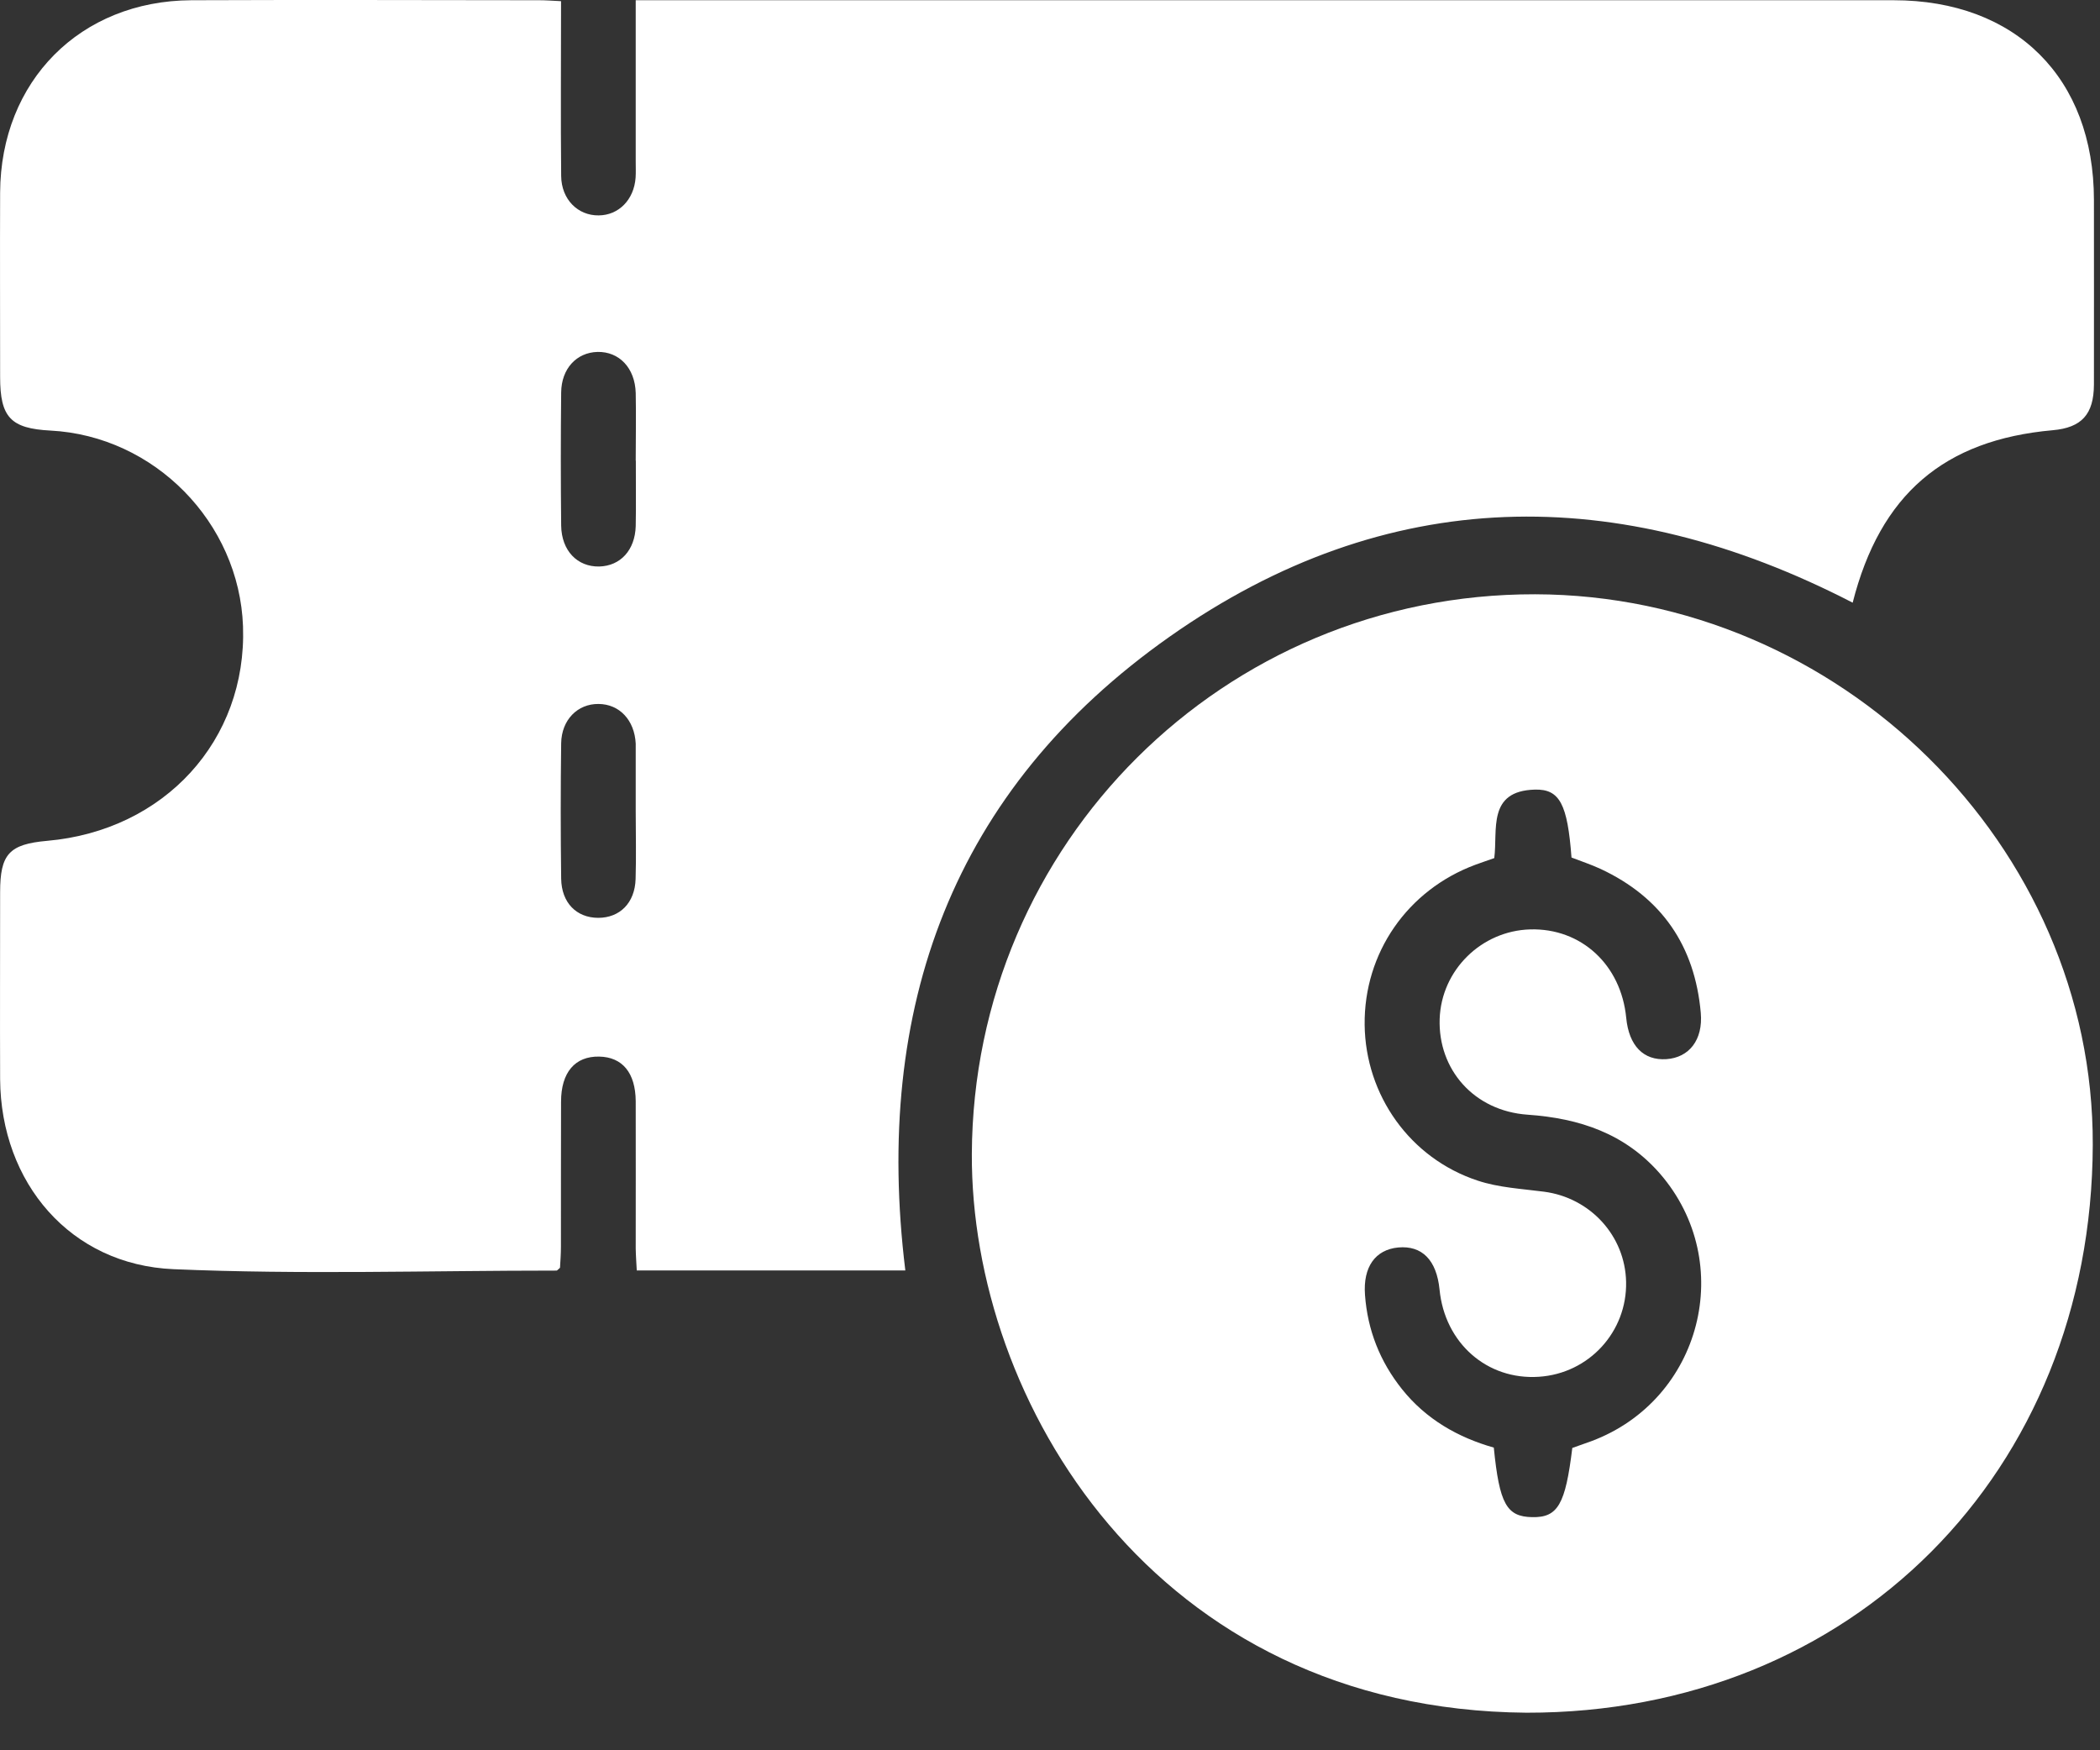
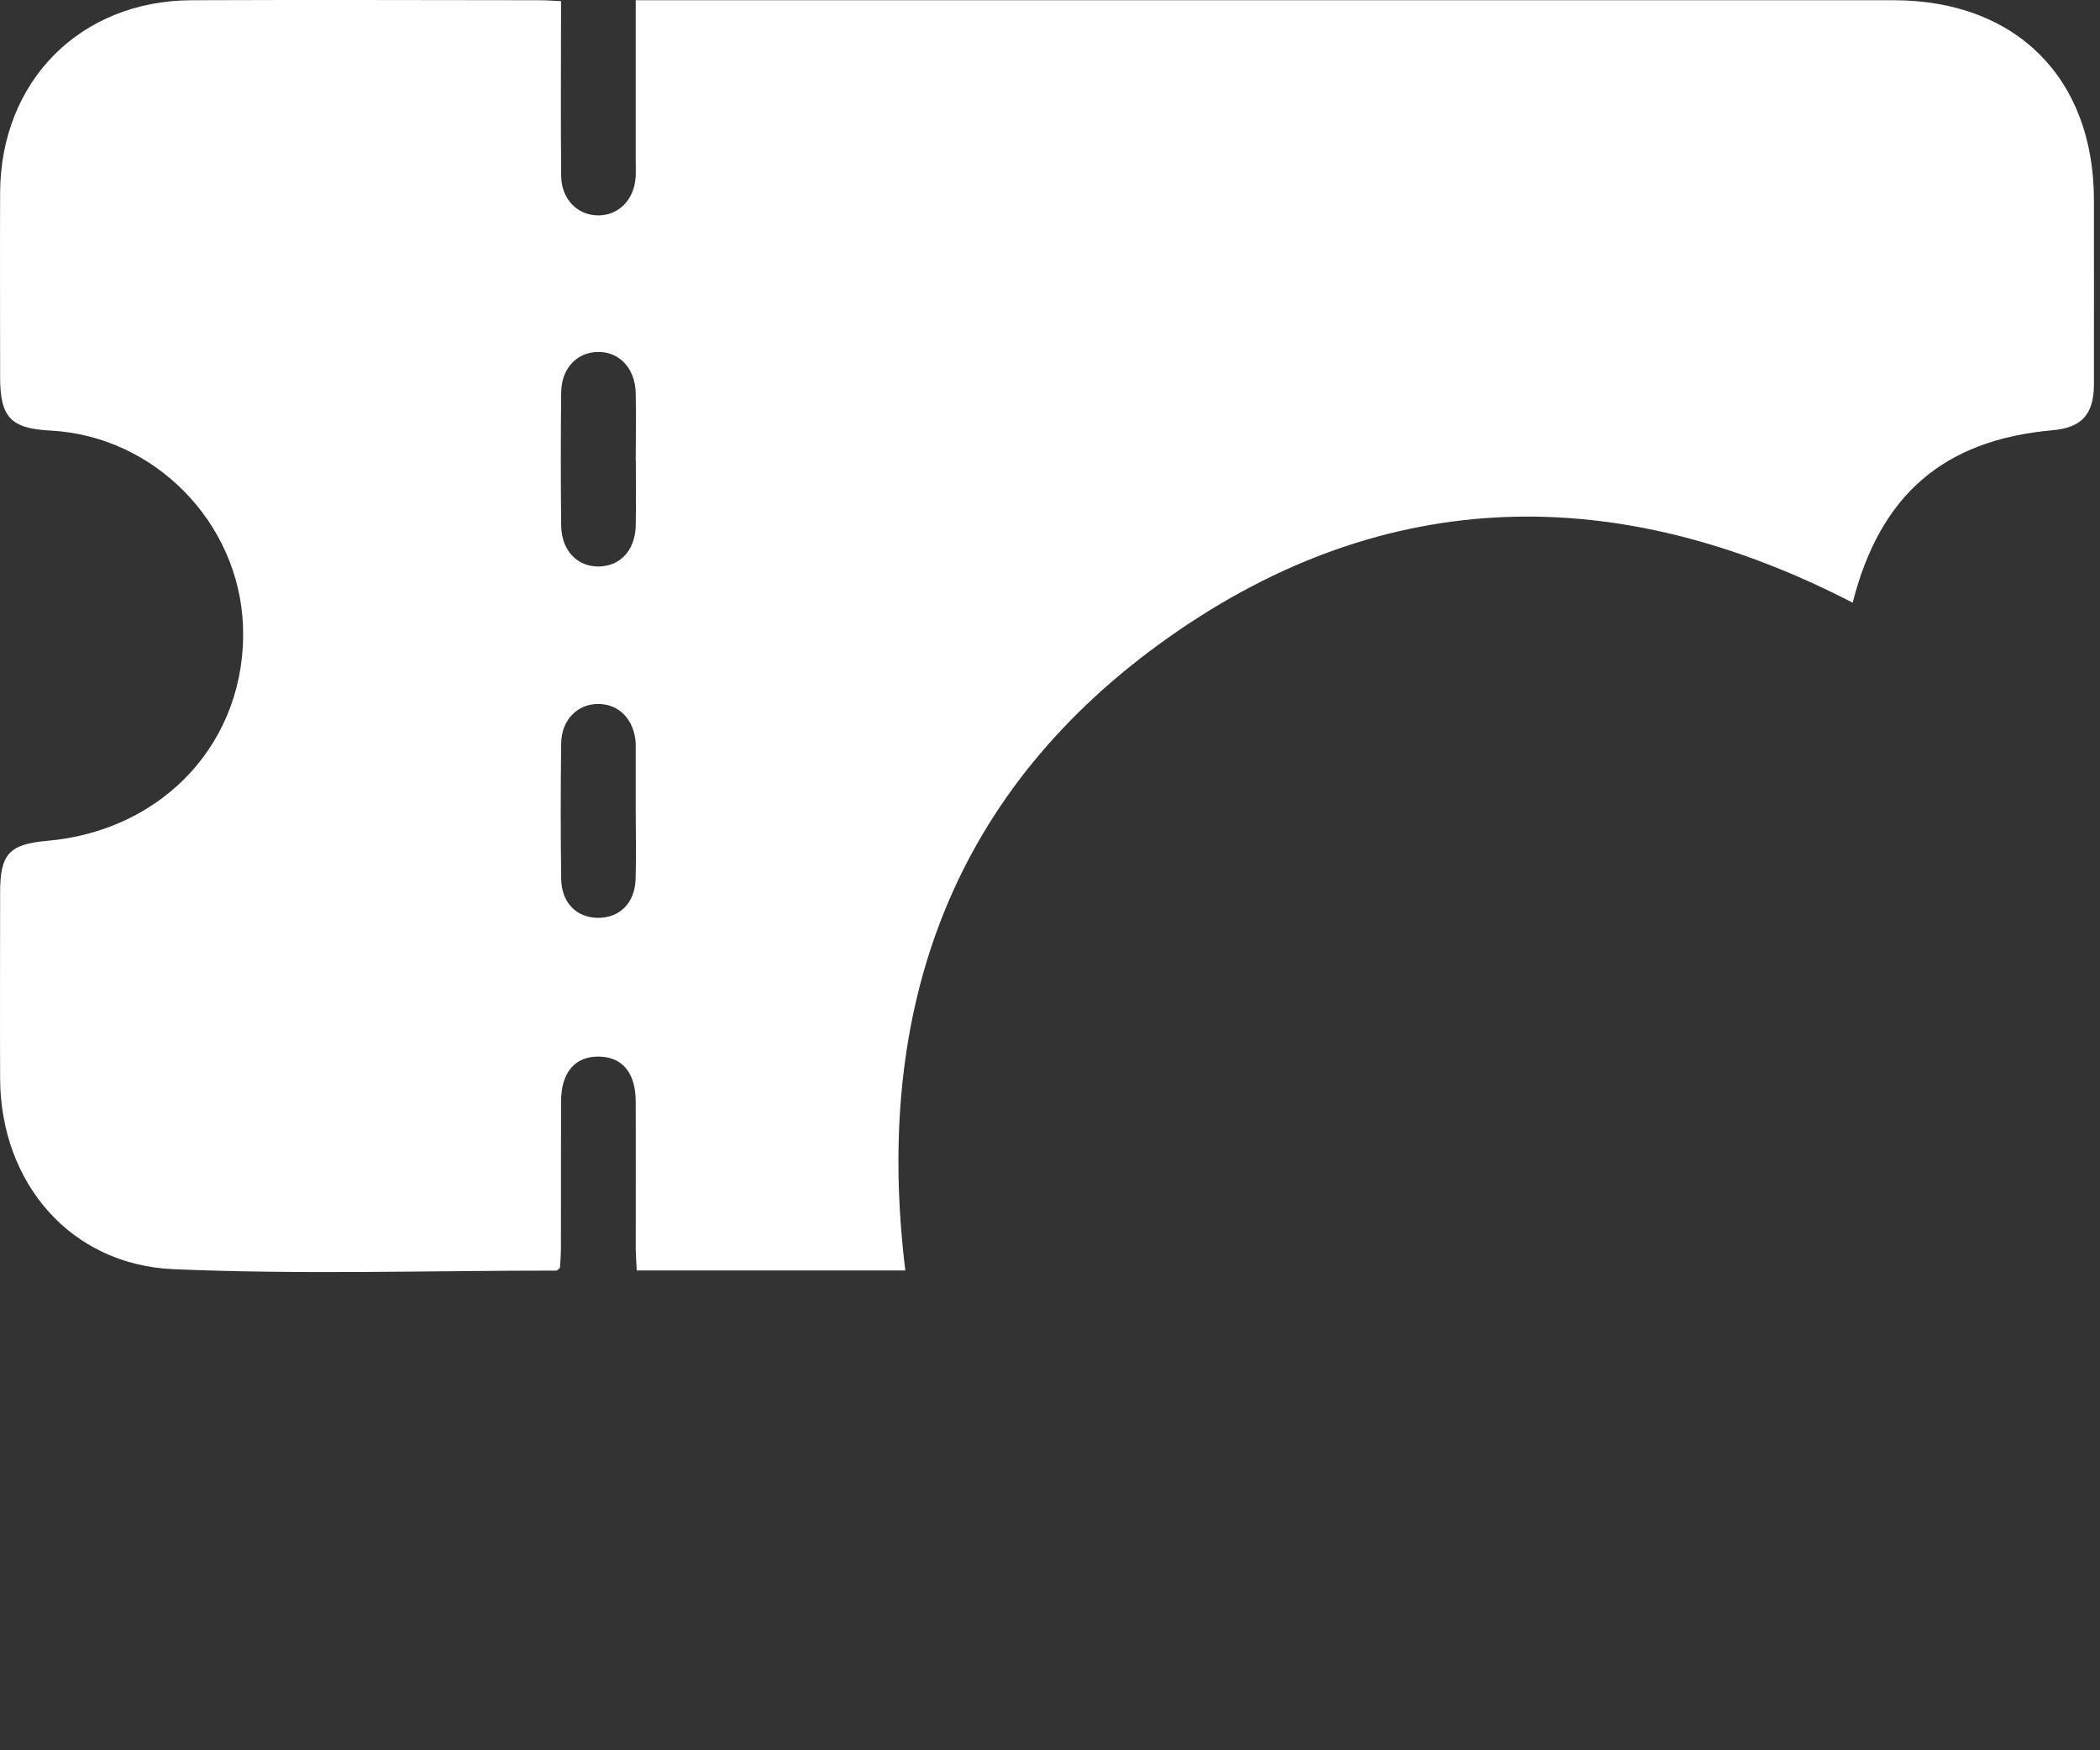
<svg xmlns="http://www.w3.org/2000/svg" width="18" height="15" viewBox="0 0 18 15" fill="none">
  <rect x="0" y="0" width="18" height="15" fill="#333333" stroke="none" />
  <path d="M4.809 0.009C4.809 0.522 4.805 1.016 4.81 1.508C4.812 1.709 4.953 1.848 5.131 1.846C5.303 1.845 5.434 1.712 5.448 1.523C5.451 1.477 5.449 1.43 5.449 1.383C5.449 0.997 5.449 0.609 5.449 0.222C5.449 0.157 5.449 0.091 5.449 0.002H5.679C9.196 0.002 12.714 0.002 16.231 0.002C17.279 0.002 17.947 0.669 17.948 1.713C17.948 2.241 17.949 2.768 17.948 3.295C17.947 3.552 17.842 3.665 17.595 3.687C16.662 3.77 16.116 4.238 15.88 5.165C13.873 4.129 11.886 4.147 10.026 5.456C8.164 6.766 7.484 8.638 7.76 10.888H5.458C5.455 10.826 5.45 10.763 5.449 10.699C5.449 10.278 5.45 9.858 5.449 9.437C5.447 9.194 5.335 9.059 5.136 9.055C4.929 9.051 4.809 9.19 4.809 9.442C4.807 9.856 4.809 10.27 4.808 10.683C4.808 10.748 4.803 10.813 4.8 10.865C4.781 10.881 4.776 10.889 4.771 10.889C3.676 10.889 2.58 10.924 1.488 10.877C0.604 10.84 0.007 10.137 0.001 9.249C-0.001 8.715 0.001 8.181 0.001 7.647C0.001 7.319 0.079 7.235 0.404 7.206C1.41 7.118 2.117 6.344 2.083 5.368C2.051 4.477 1.323 3.736 0.432 3.69C0.092 3.672 0.001 3.577 0.001 3.231C0.001 2.704 -0.001 2.177 0.001 1.65C0.006 0.695 0.687 0.007 1.64 0.002C2.635 -0.002 3.629 0.001 4.624 0.002C4.676 0.002 4.729 0.006 4.809 0.01V0.009ZM5.449 3.948C5.449 3.755 5.453 3.561 5.449 3.368C5.443 3.153 5.307 3.012 5.121 3.016C4.942 3.021 4.812 3.159 4.81 3.364C4.806 3.744 4.806 4.124 4.81 4.504C4.813 4.72 4.949 4.859 5.137 4.855C5.318 4.85 5.443 4.715 5.449 4.509C5.453 4.322 5.449 4.135 5.45 3.948H5.449ZM5.449 6.954C5.449 6.774 5.449 6.594 5.449 6.413C5.449 6.4 5.449 6.387 5.449 6.373C5.439 6.172 5.31 6.034 5.13 6.033C4.951 6.031 4.813 6.169 4.81 6.37C4.805 6.757 4.805 7.143 4.81 7.53C4.813 7.737 4.941 7.865 5.127 7.866C5.313 7.866 5.442 7.738 5.448 7.533C5.454 7.34 5.449 7.146 5.449 6.954Z" fill="white" />
-   <path d="M13.085 14.678C9.883 14.652 8.321 11.997 8.33 9.89C8.342 7.228 10.49 5.088 13.158 5.093C15.767 5.099 17.947 7.251 17.938 9.812C17.929 12.62 15.871 14.682 13.085 14.678ZM13.477 12.409C13.529 12.39 13.585 12.371 13.64 12.351C14.585 11.998 14.888 10.821 14.229 10.059C13.929 9.715 13.54 9.584 13.094 9.553C12.635 9.521 12.325 9.166 12.34 8.731C12.355 8.314 12.697 7.977 13.116 7.965C13.553 7.953 13.895 8.268 13.939 8.723C13.962 8.962 14.087 9.09 14.283 9.077C14.477 9.064 14.599 8.913 14.578 8.679C14.527 8.107 14.244 7.692 13.72 7.447C13.638 7.409 13.55 7.38 13.47 7.349C13.436 6.894 13.37 6.761 13.156 6.767C12.746 6.778 12.839 7.113 12.808 7.354C12.745 7.376 12.695 7.393 12.646 7.411C12.064 7.627 11.69 8.167 11.697 8.783C11.704 9.386 12.086 9.927 12.666 10.118C12.846 10.178 13.044 10.188 13.235 10.213C13.631 10.265 13.93 10.591 13.938 10.986C13.947 11.414 13.619 11.771 13.191 11.799C12.747 11.829 12.384 11.511 12.339 11.052C12.314 10.799 12.189 10.672 11.984 10.691C11.789 10.71 11.682 10.857 11.7 11.098C11.722 11.399 11.828 11.668 12.017 11.905C12.223 12.163 12.497 12.319 12.804 12.406C12.852 12.888 12.914 12.998 13.132 13.002C13.353 13.007 13.418 12.894 13.477 12.408L13.477 12.409Z" fill="white" />
</svg>